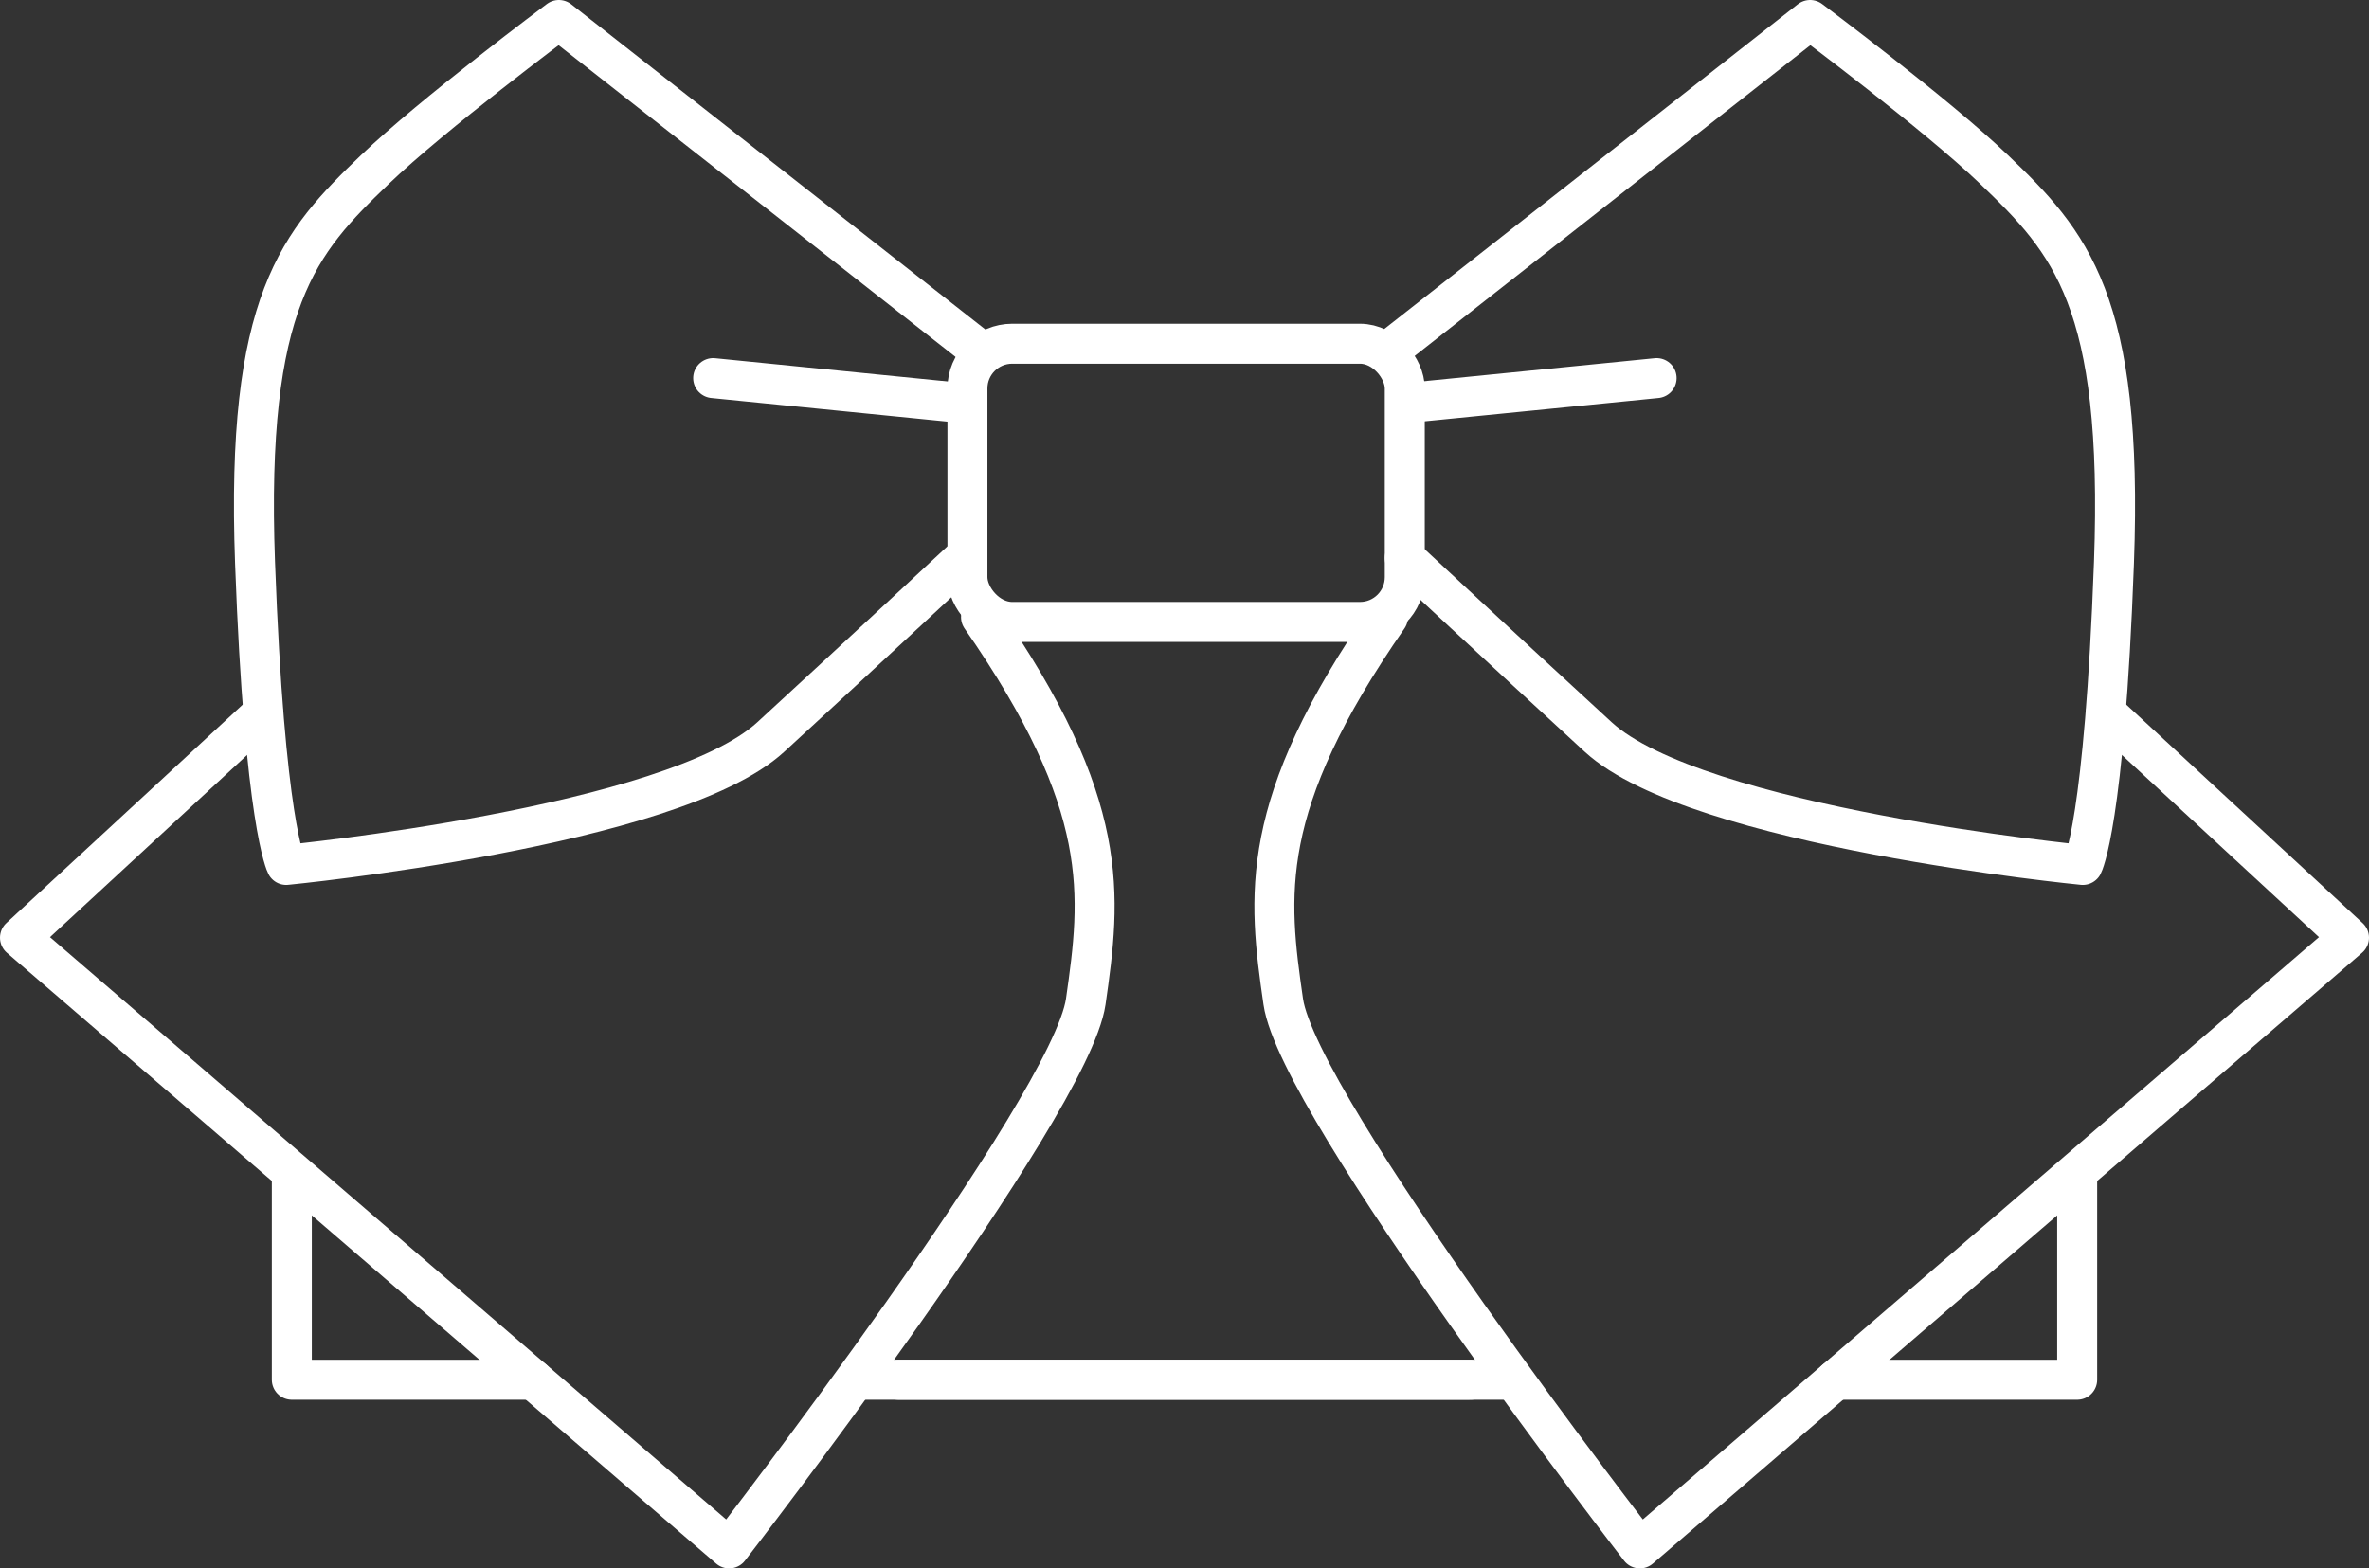
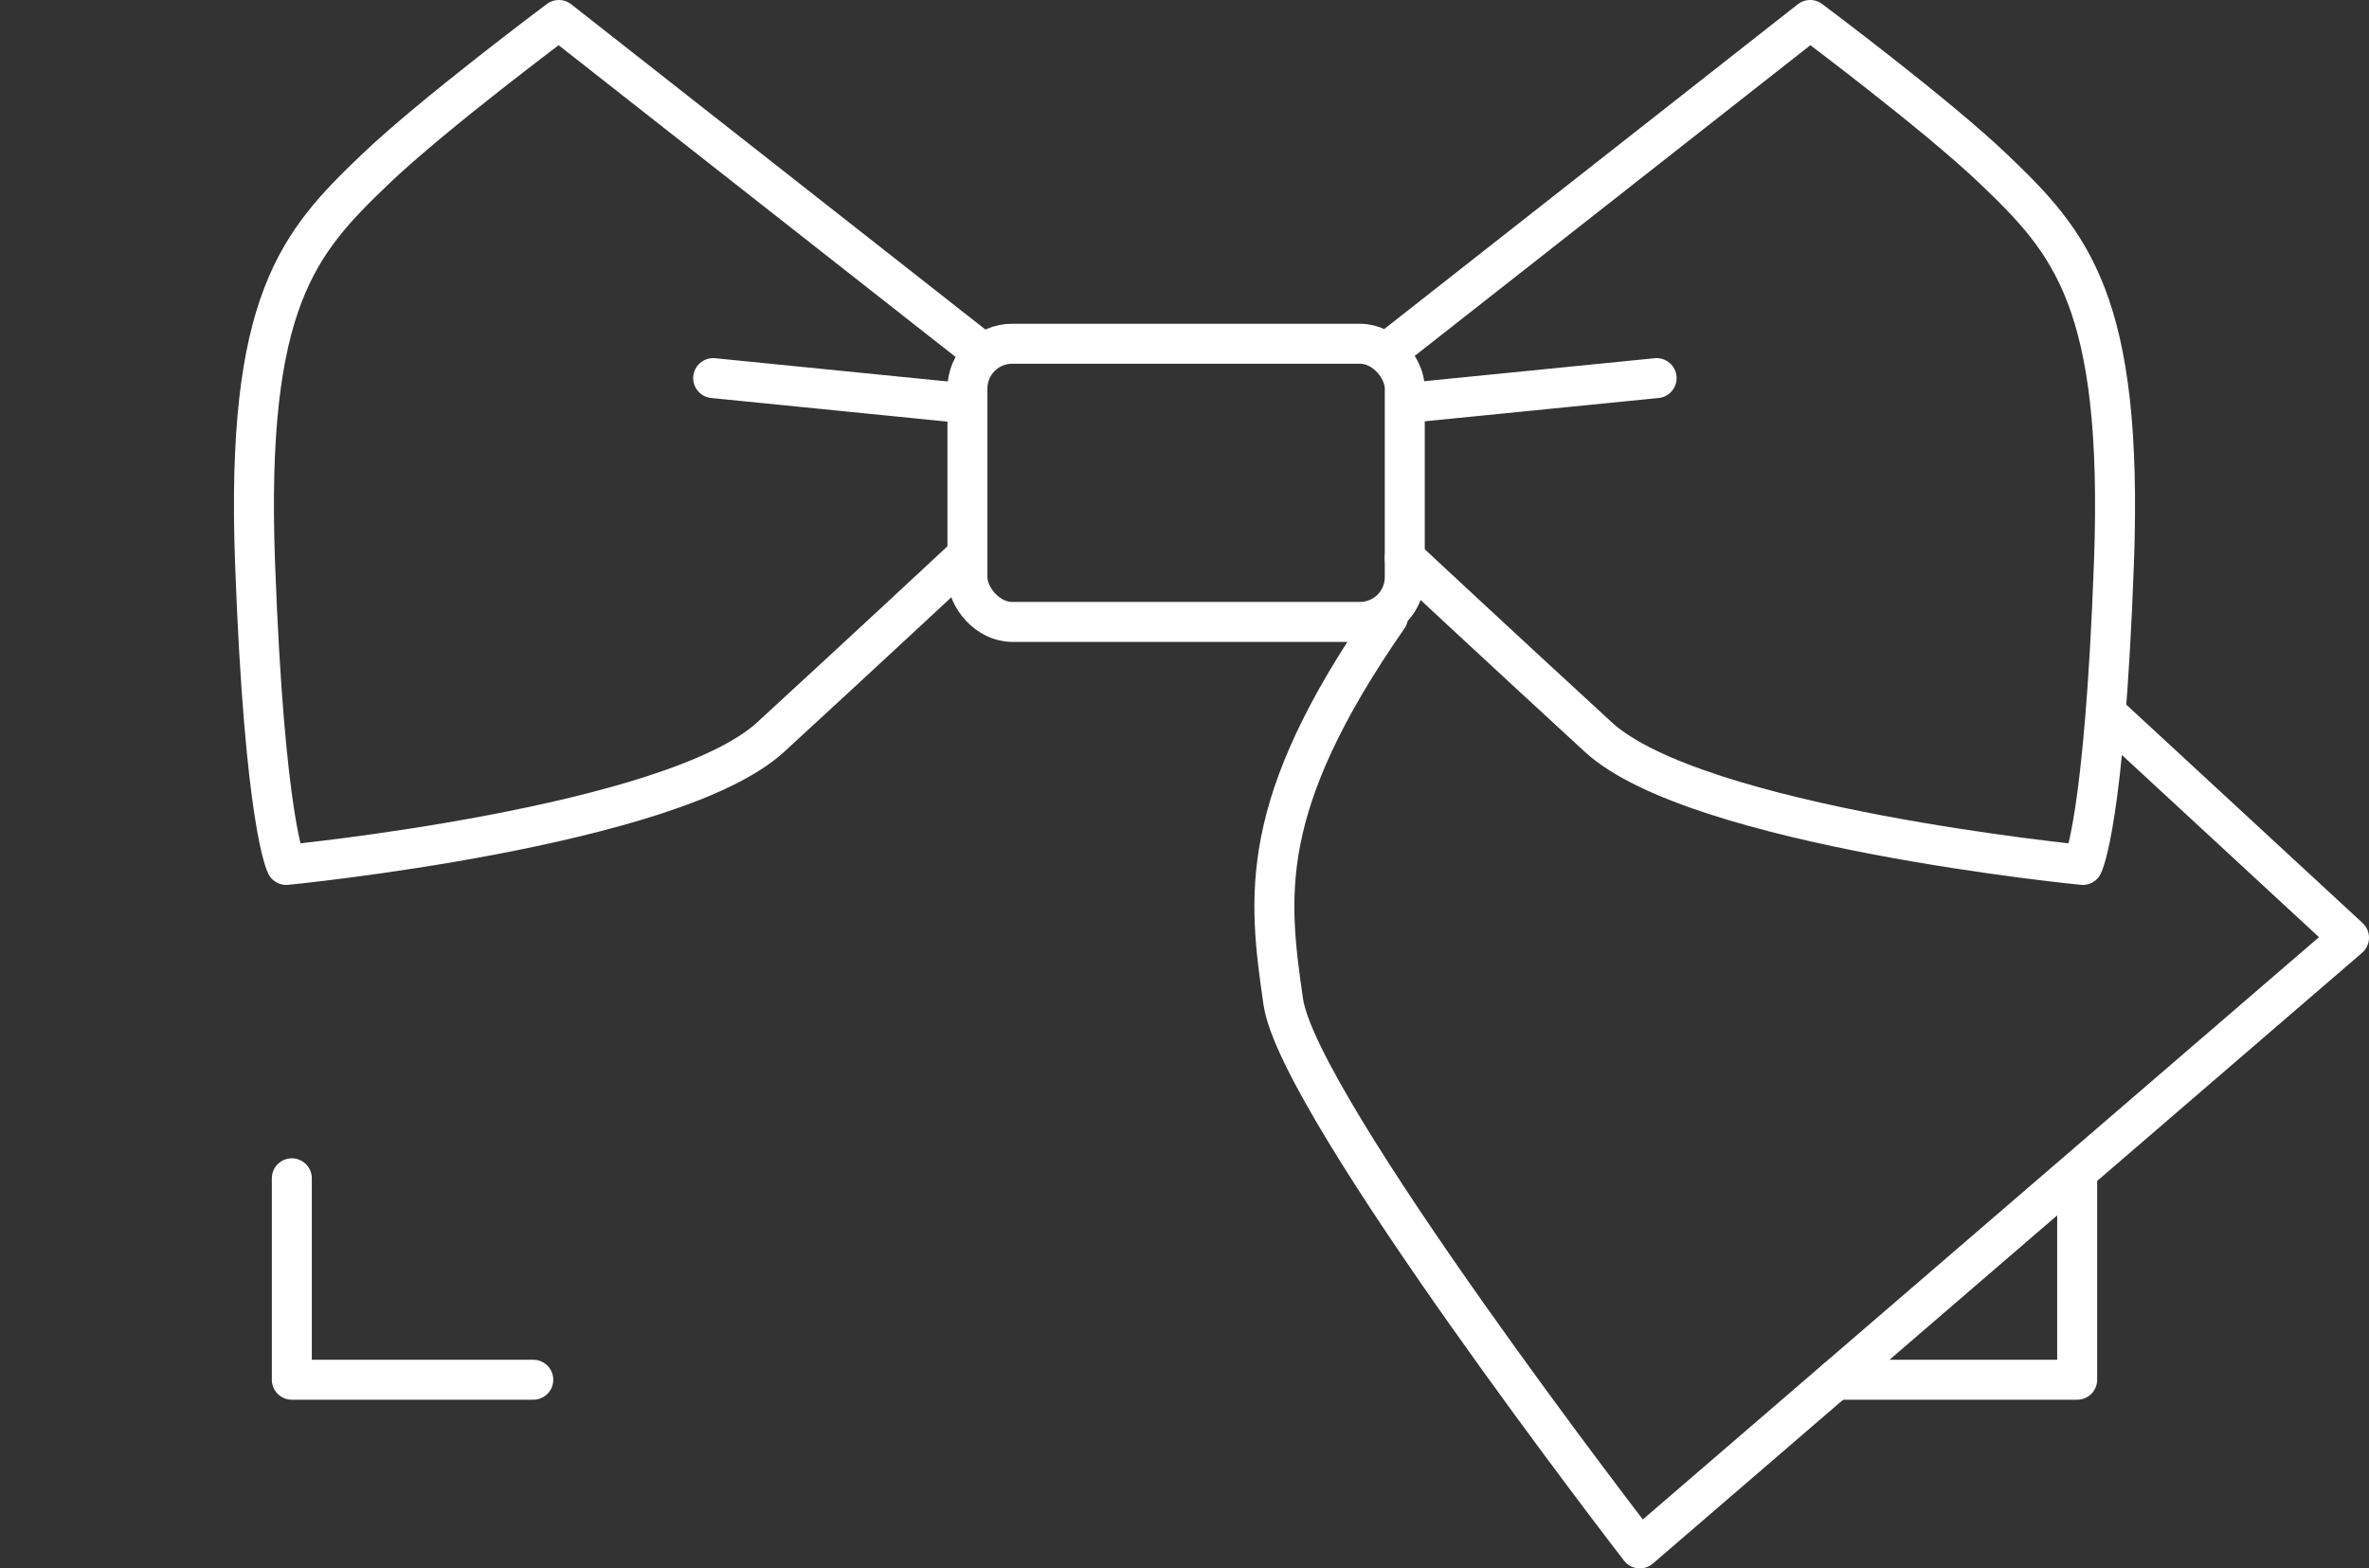
<svg xmlns="http://www.w3.org/2000/svg" id="_レイヤー_2" data-name="レイヤー 2" width="29.63" height="19.62" viewBox="0 0 29.63 19.62">
  <rect x="0" y="0" width="29.63" height="19.62" fill="#333333" stroke="none" />
  <defs>
    <style>
      .cls-1 {
        fill: none;
        stroke: #fff;
        stroke-linecap: round;
        stroke-linejoin: round;
        stroke-width: .5px;
      }
    </style>
  </defs>
  <g id="_レイヤー_1-2" data-name="レイヤー 1">
    <g>
      <rect class="cls-1" x="12.1" y="4.3" width="5.47" height="3.48" rx=".56" ry=".56" />
      <path class="cls-1" d="M12.21,4.35L6.99.25s-1.58,1.18-2.3,1.87c-.95.91-1.62,1.64-1.5,4.92.12,3.27.39,3.78.39,3.78,0,0,4.83-.47,6.06-1.6s2.42-2.24,2.42-2.24" />
-       <path class="cls-1" d="M3.29,8.92L.25,11.73l8.87,7.64s4.27-5.52,4.46-6.84c.19-1.33.33-2.45-1.31-4.81" />
-       <line class="cls-1" x1="10.81" y1="17.26" x2="18.39" y2="17.26" />
      <polyline class="cls-1" points="3.65 14.74 3.65 17.26 6.67 17.26" />
      <line class="cls-1" x1="12.02" y1="5.04" x2="8.92" y2="4.73" />
      <g>
        <path class="cls-1" d="M17.42,4.35L22.64.25s1.58,1.18,2.3,1.87c.95.91,1.62,1.64,1.5,4.92-.12,3.27-.39,3.78-.39,3.78,0,0-4.83-.47-6.06-1.6s-2.42-2.24-2.42-2.24" />
        <path class="cls-1" d="M26.34,8.92l3.04,2.81-8.87,7.64s-4.27-5.52-4.46-6.84-.33-2.45,1.31-4.81" />
-         <line class="cls-1" x1="18.82" y1="17.26" x2="11.24" y2="17.26" />
        <polyline class="cls-1" points="25.98 14.74 25.98 17.26 22.96 17.26" />
        <line class="cls-1" x1="17.61" y1="5.04" x2="20.72" y2="4.73" />
      </g>
    </g>
  </g>
</svg>